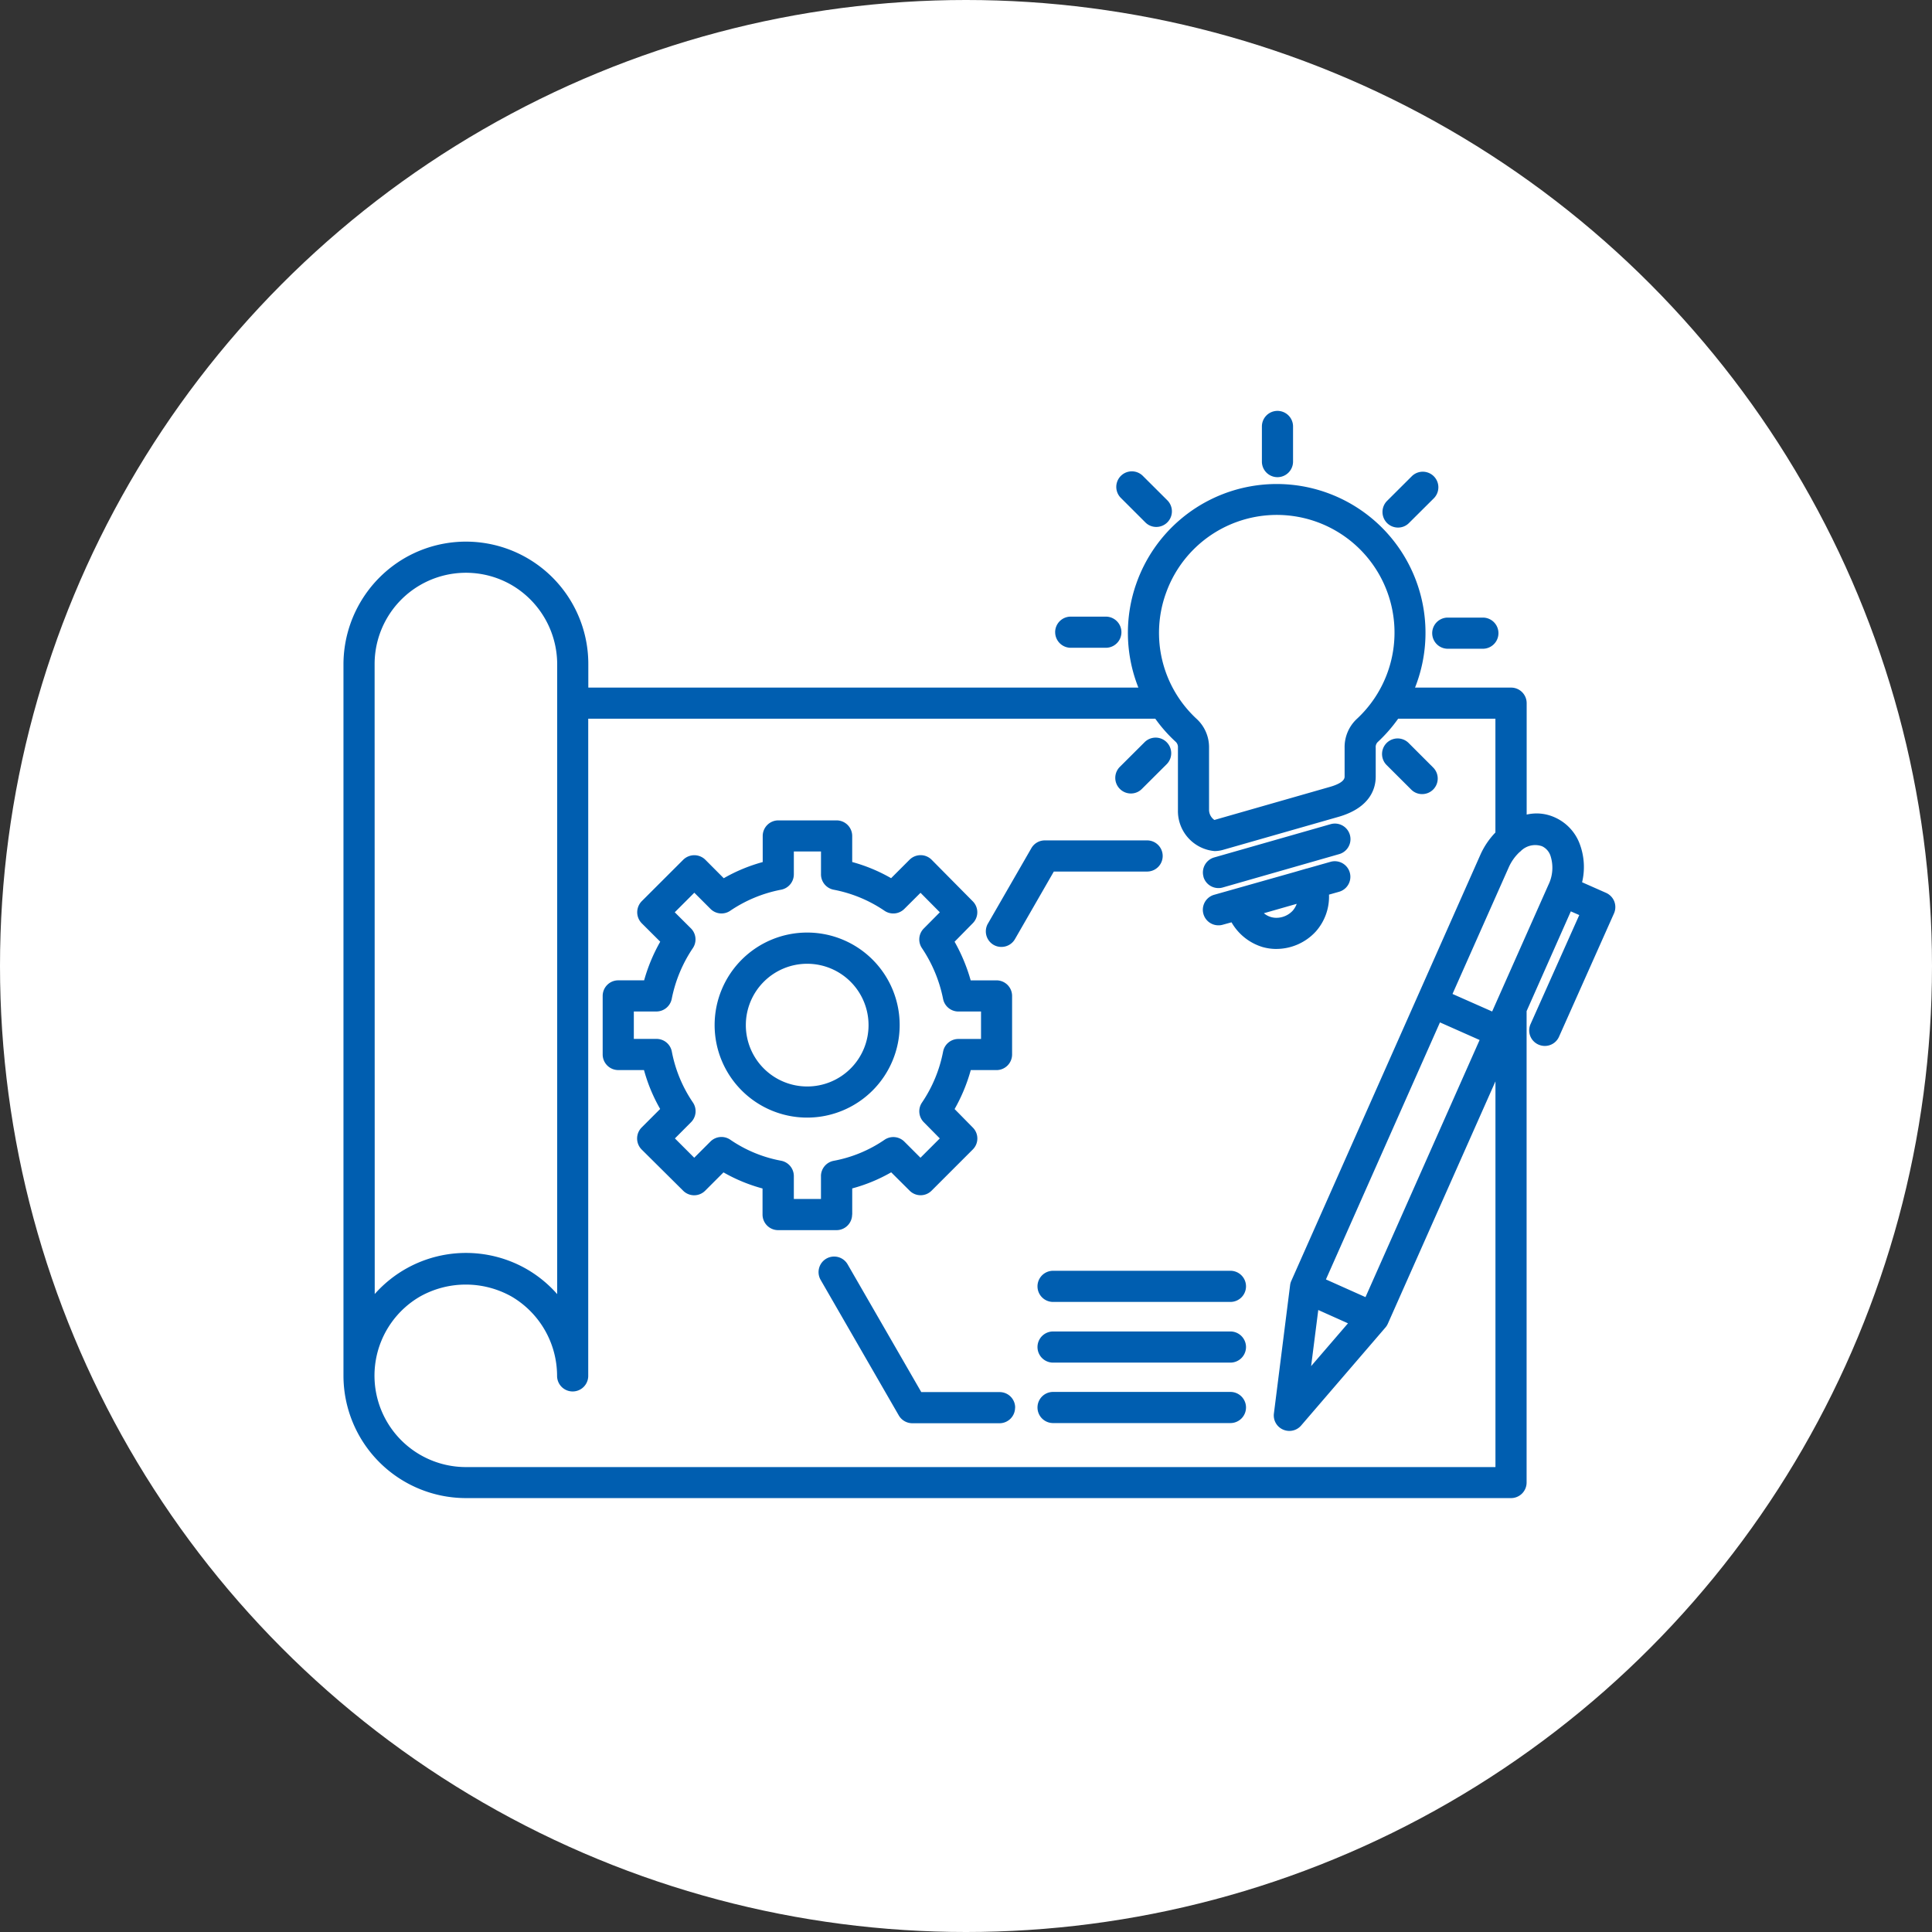
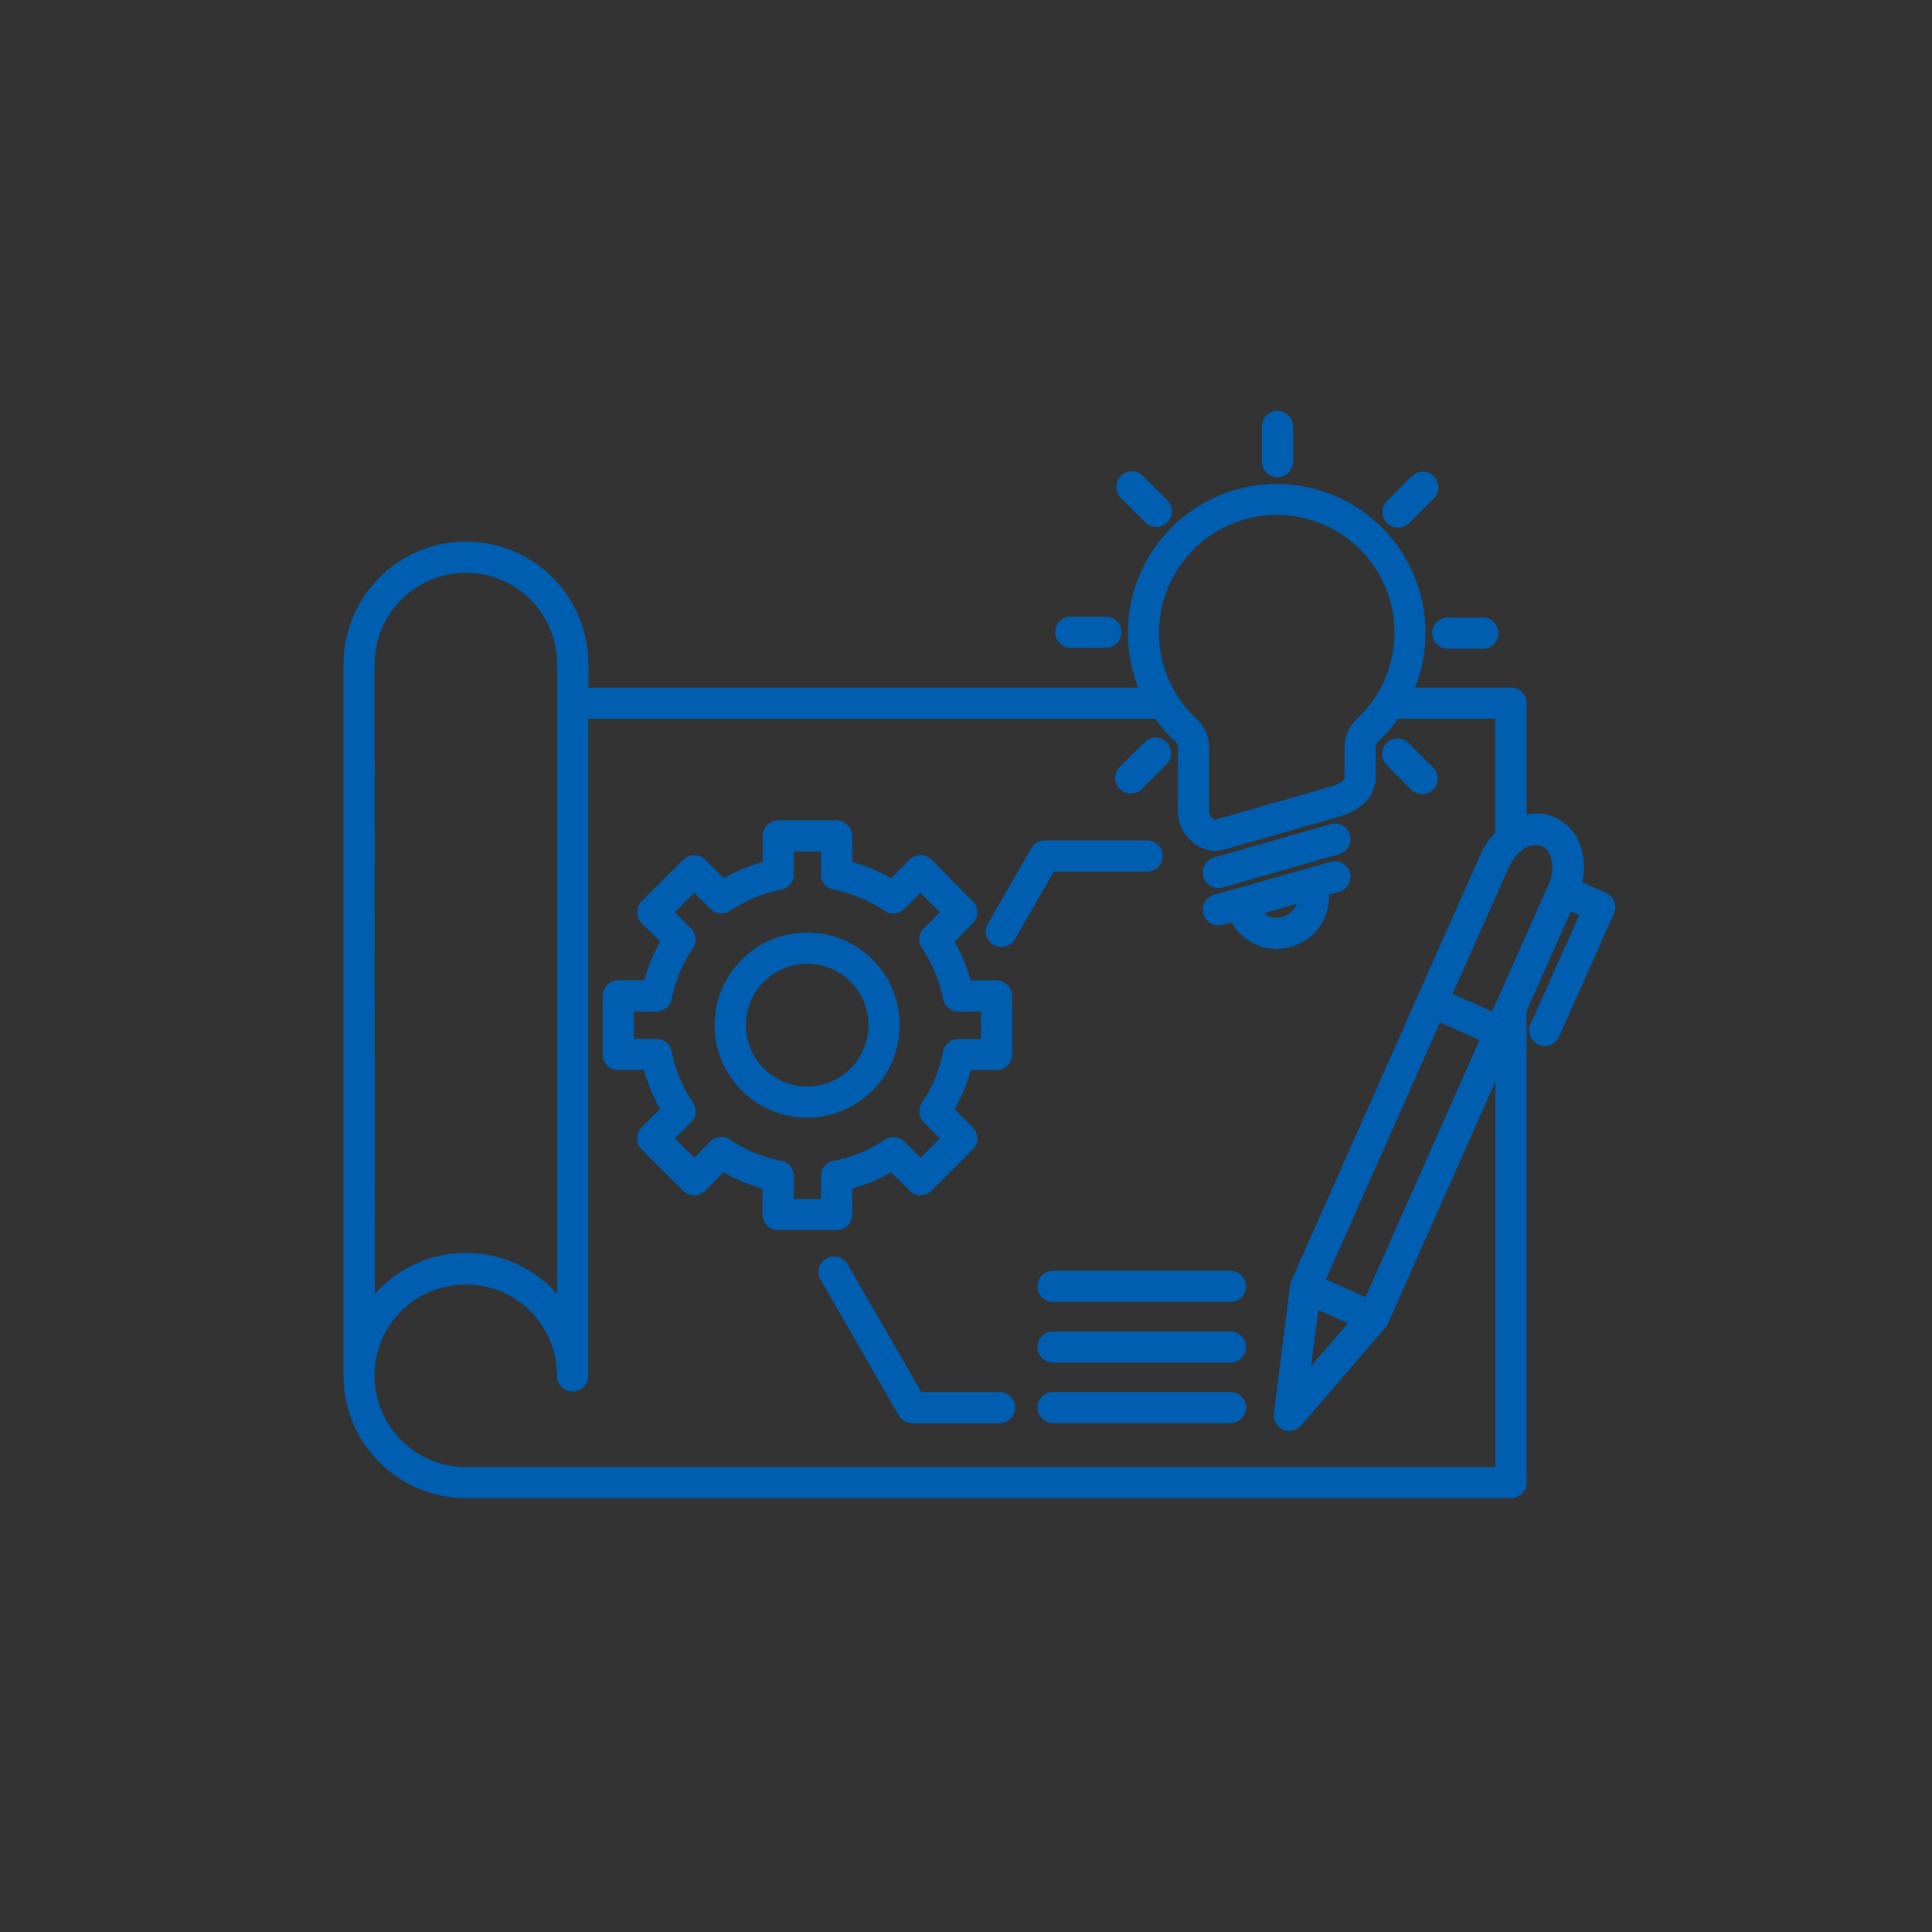
<svg xmlns="http://www.w3.org/2000/svg" width="90" height="90" viewBox="0 0 90 90">
  <rect x="0" y="0" width="90" height="90" fill="#333333" stroke="none" />
  <defs>
    <clipPath id="a">
-       <rect width="49.846" height="49.914" fill="#005eb0" />
-     </clipPath>
+       </clipPath>
    <clipPath id="b">
      <rect width="59.253" height="50.647" fill="#005eb0" />
    </clipPath>
  </defs>
  <g transform="translate(25 20)">
    <g clip-path="url(#a)">
-       <path d="M49.328,23.734,47.1,20.556a2.875,2.875,0,0,0-4-.708l-2.018,1.412h0l-3.284,2.3V8.787a.7.7,0,0,0-.013-.129c0-.006,0-.011,0-.017a.844.844,0,0,0-.033-.105c-.005-.013-.011-.025-.017-.038a.77.77,0,0,0-.043-.08c-.007-.011-.013-.022-.021-.032a.659.659,0,0,0-.08-.1L29.508.212a.69.69,0,0,0-.1-.08L29.378.111A.707.707,0,0,0,29.3.068L29.261.052a.735.735,0,0,0-.1-.032l-.017,0A.762.762,0,0,0,29.011,0H.724A.724.724,0,0,0,0,.724V49.191a.723.723,0,0,0,.724.723H37.074a.723.723,0,0,0,.724-.723V35.308l10.822-7.57a2.878,2.878,0,0,0,.708-4M22.64,44.145l-6.053.211,2.2-5.734,18.628-13.03a.725.725,0,0,0,.144-.1l3.76-2.631,3.86,5.518ZM29.72,2.47l5.608,5.608H29.72Zm6.631,46H1.447V1.447H28.273V8.8A.723.723,0,0,0,29,9.525h7.355V24.571L17.775,37.564a.724.724,0,0,0-.26.334l-2.67,6.961a.724.724,0,0,0,.675.983h.025l7.359-.257a.727.727,0,0,0,.39-.131L36.351,36.32ZM47.791,26.552l-1.427,1L42.5,22.032l1.427-1a1.428,1.428,0,0,1,1.989.352l2.223,3.177a1.43,1.43,0,0,1-.352,1.989" transform="translate(0 0)" fill="#005eb0" />
-       <path d="M12.044,17.991H32.815a.723.723,0,1,0,0-1.446H12.044a.723.723,0,1,0,0,1.446" transform="translate(-3.819 -5.582)" fill="#005eb0" />
      <path d="M12.044,27.28H32.815a.724.724,0,1,0,0-1.447H12.044a.724.724,0,1,0,0,1.447" transform="translate(-3.819 -8.716)" fill="#005eb0" />
-       <path d="M33.539,35.845a.724.724,0,0,0-.724-.724H12.044a.724.724,0,0,0,0,1.447H32.815a.724.724,0,0,0,.724-.724" transform="translate(-3.819 -11.849)" fill="#005eb0" />
    </g>
  </g>
-   <circle cx="45" cy="45" r="45" fill="#fff" />
  <g transform="translate(16 19.141)">
    <g clip-path="url(#b)">
      <path d="M23.7,37.435V36.219a7.588,7.588,0,0,0,1.815-.75l.859.855a.721.721,0,0,0,1.023,0l1.92-1.92a.72.72,0,0,0,0-1.02l-.848-.862a7.985,7.985,0,0,0,.753-1.815h1.2a.727.727,0,0,0,.725-.725v-2.73a.725.725,0,0,0-.725-.725H29.218a8.089,8.089,0,0,0-.75-1.8l.848-.862a.723.723,0,0,0,0-1.02L27.4,20.909a.723.723,0,0,0-.515-.214.732.732,0,0,0-.512.21l-.862.862a7.7,7.7,0,0,0-1.812-.753V19.8a.727.727,0,0,0-.725-.725H20.255a.727.727,0,0,0-.725.725v1.216a7.734,7.734,0,0,0-1.815.753l-.859-.862a.733.733,0,0,0-.512-.21.741.741,0,0,0-.515.21L13.894,22.84a.741.741,0,0,0-.21.515.733.733,0,0,0,.21.512l.862.859a8,8,0,0,0-.75,1.8H12.8a.725.725,0,0,0-.725.725v2.73a.727.727,0,0,0,.725.725H14a7.714,7.714,0,0,0,.753,1.812l-.862.862a.728.728,0,0,0,0,1.027l1.934,1.92a.724.724,0,0,0,1.023,0l.855-.855a7.674,7.674,0,0,0,1.819.75v1.216a.727.727,0,0,0,.725.725H22.97a.727.727,0,0,0,.725-.725m-1.451-1.794h0V36.71H20.98V35.641a.728.728,0,0,0-.589-.711,6.173,6.173,0,0,1-2.369-.978.727.727,0,0,0-.925.081l-.757.757-.9-.9.75-.753a.727.727,0,0,0,.091-.918,6.311,6.311,0,0,1-.985-2.376.725.725,0,0,0-.715-.589H13.526V27.977h1.051a.729.729,0,0,0,.715-.589,6.476,6.476,0,0,1,.985-2.365.727.727,0,0,0-.091-.918l-.753-.75.911-.911.753.753a.722.722,0,0,0,.915.091,6.349,6.349,0,0,1,2.379-.985.729.729,0,0,0,.589-.715V20.524h1.265v1.065a.729.729,0,0,0,.589.715,6.309,6.309,0,0,1,2.376.985.727.727,0,0,0,.918-.091l.753-.75.9.908-.746.753a.722.722,0,0,0-.088.915,6.536,6.536,0,0,1,.985,2.365.728.728,0,0,0,.711.589H29.7v1.279H28.644a.724.724,0,0,0-.711.589,6.367,6.367,0,0,1-.985,2.376.722.722,0,0,0,.088.915l.743.753-.9.9-.753-.753a.727.727,0,0,0-.925-.081,6.174,6.174,0,0,1-2.369.978.728.728,0,0,0-.589.711M21.6,24.3h0a4.31,4.31,0,1,0,4.31,4.31A4.308,4.308,0,0,0,21.6,24.3m0,7.17h0a2.858,2.858,0,1,1,2.86-2.859,2.854,2.854,0,0,1-2.86,2.859m9.686,14.963h0a.725.725,0,0,1-.725.725H26.5a.731.731,0,0,1-.631-.364l-3.641-6.315a.725.725,0,1,1,1.258-.722l3.431,5.95h3.648a.722.722,0,0,1,.725.725m-1.268-22.55h0l2.022-3.511a.721.721,0,0,1,.627-.364h4.766a.725.725,0,0,1,0,1.451H33.091l-1.812,3.15a.726.726,0,0,1-.631.361.713.713,0,0,1-.361-.095.727.727,0,0,1-.266-.992m12.023,16.9h0a.727.727,0,0,1-.725.725H33.056a.725.725,0,1,1,0-1.451h8.263a.725.725,0,0,1,.725.725m0,2.828h0a.727.727,0,0,1-.725.725H33.056a.725.725,0,1,1,0-1.451h8.263a.727.727,0,0,1,.725.725m0,2.817h0a.727.727,0,0,1-.725.725H33.056a.725.725,0,1,1,0-1.451h8.263a.725.725,0,0,1,.725.725M40.064,21.7h0a.728.728,0,0,1,.5-.9l5.421-1.549a.725.725,0,0,1,.4,1.395L40.961,22.2a.655.655,0,0,1-.2.028.725.725,0,0,1-.7-.526m3.4,3.361h0a2.5,2.5,0,0,0,1.829-.806,2.446,2.446,0,0,0,.62-1.724l.47-.133a.725.725,0,1,0-.4-1.395l-1.1.312h-.011l-.578.168-3.729,1.055a.725.725,0,0,0,.2,1.423.655.655,0,0,0,.2-.028l.407-.112a2.5,2.5,0,0,0,1.451,1.153,2.339,2.339,0,0,0,.641.088M42.875,23.4h0l1.531-.438a1,1,0,0,1-.189.322,1.04,1.04,0,0,1-.757.329.9.9,0,0,1-.585-.214m-.091-21.04h0V.724a.725.725,0,1,1,1.451,0V2.361a.725.725,0,1,1-1.451,0m5.828,2.86h0a.732.732,0,0,1,0-1.027l1.153-1.149a.726.726,0,0,1,1.027,1.027L49.638,5.22a.711.711,0,0,1-.512.214.724.724,0,0,1-.515-.214m2.831,4.408h1.636a.725.725,0,1,1,0,1.451H51.443a.725.725,0,1,1,0-1.451m-2.86,6.858h0A.726.726,0,0,1,49.61,15.46l1.153,1.153a.725.725,0,0,1-.515,1.237.711.711,0,0,1-.512-.214ZM36.167,17.608h0a.725.725,0,0,1,0-1.027l1.153-1.149a.726.726,0,0,1,1.027,1.027l-1.153,1.149a.716.716,0,0,1-.512.214.724.724,0,0,1-.515-.214m-3.014-7.3h0a.725.725,0,0,1,.725-.725h1.637a.725.725,0,1,1,0,1.451H33.879a.727.727,0,0,1-.725-.725M36.2,4.039h0a.725.725,0,0,1,1.027-1.023l1.153,1.149a.727.727,0,0,1-.515,1.24.711.711,0,0,1-.512-.214ZM59.2,22.85h0a.737.737,0,0,0-.385-.4L57.7,21.957a3.054,3.054,0,0,0-.105-1.77,2.186,2.186,0,0,0-1.156-1.247,2.066,2.066,0,0,0-.869-.189,2.154,2.154,0,0,0-.452.053v-5.19a.725.725,0,0,0-.725-.725H49.918a6.931,6.931,0,1,0-12.983-4.85,6.912,6.912,0,0,0,.095,4.85H11.406v-1.1A5.7,5.7,0,0,0,2.849,6.857,5.74,5.74,0,0,0,0,11.791V44.945a5.709,5.709,0,0,0,5.7,5.7H54.39a.725.725,0,0,0,.725-.725V27.96l2.06-4.647.393.172L55.3,28.562a.72.72,0,0,0,.368.957.729.729,0,0,0,.294.063.722.722,0,0,0,.662-.427l2.562-5.747a.731.731,0,0,0,.014-.557M38.305,8.518h0a5.482,5.482,0,1,1,8.9,5.831,1.794,1.794,0,0,0-.568,1.339V17.04c0,.228-.361.379-.655.466l-5.411,1.549a.578.578,0,0,1-.249-.466v-2.9a1.791,1.791,0,0,0-.578-1.342,5.456,5.456,0,0,1-1.44-5.828M1.451,11.791h0A4.254,4.254,0,0,1,7.829,8.108a4.282,4.282,0,0,1,2.127,3.683V41.143a5.666,5.666,0,0,0-1.4-1.153,5.68,5.68,0,0,0-7.1,1.149ZM5.7,49.2h0a4.26,4.26,0,0,1-2.127-7.948,4.359,4.359,0,0,1,4.251,0,4.291,4.291,0,0,1,2.127,3.7.725.725,0,1,0,1.451,0V14.338H37.818a6.778,6.778,0,0,0,.943,1.069.339.339,0,0,1,.112.28v2.9a1.872,1.872,0,0,0,1.7,1.917,1.487,1.487,0,0,0,.389-.053L46.386,18.9c1.479-.438,1.7-1.353,1.7-1.861V15.688a.325.325,0,0,1,.109-.277,7.1,7.1,0,0,0,.936-1.072h4.531v5.3a3.61,3.61,0,0,0-.694,1.023L44.154,40.526a.676.676,0,0,0-.056.2L43.344,46.7a.718.718,0,0,0,.424.753.73.73,0,0,0,.294.063.721.721,0,0,0,.55-.252L48.537,42.7a.705.705,0,0,0,.112-.175l5.015-11.294V49.2Zm39.71-7.317h0l1.384.62-1.717,1.994Zm2.2-.6h0l-1.843-.824,5.312-11.974,1.847.82Zm5.9-13.306h0l-1.847-.817,2.621-5.9a2.187,2.187,0,0,1,.494-.7.5.5,0,0,1,.045-.035.953.953,0,0,1,1.013-.245.752.752,0,0,1,.393.449,1.81,1.81,0,0,1-.1,1.353Z" transform="translate(0 0.001)" fill="#005eb0" />
    </g>
  </g>
</svg>